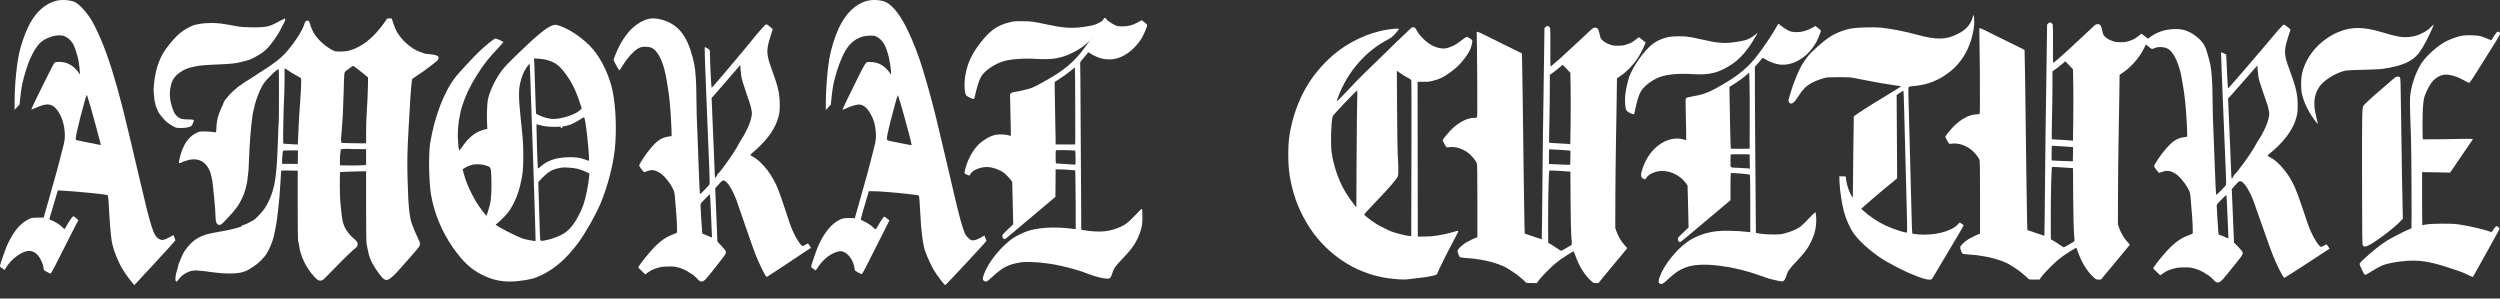
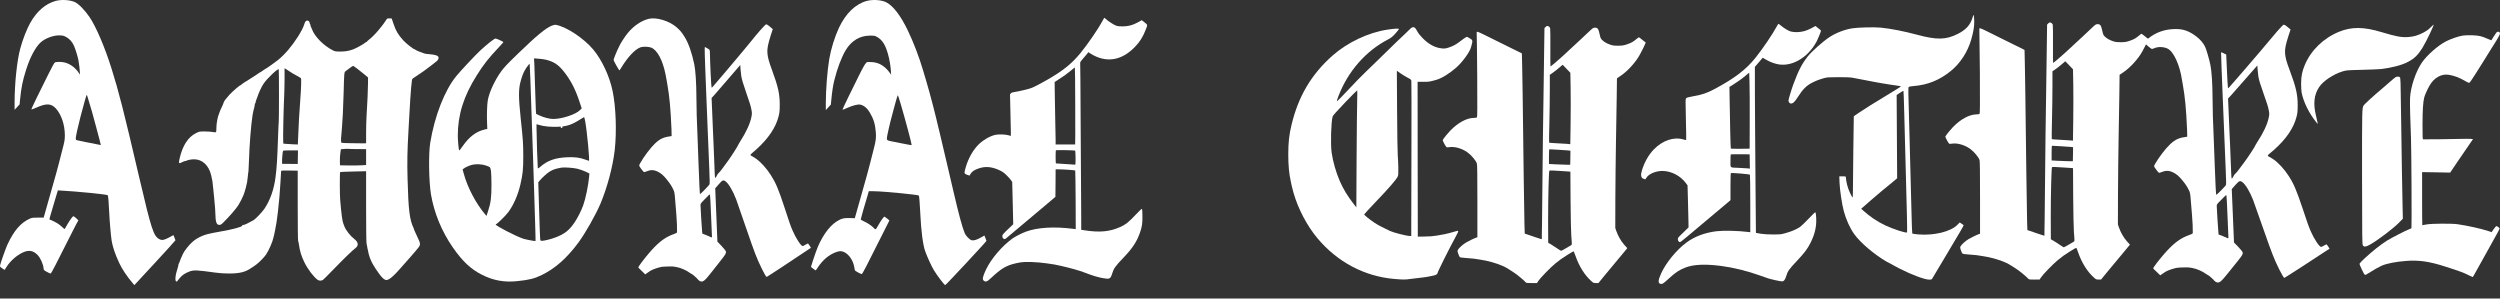
<svg xmlns="http://www.w3.org/2000/svg" width="134" height="16" viewBox="0 0 134 16" fill="none">
  <rect x="0" y="0" width="134" height="16" fill="#333333" stroke="none" />
  <path d="M59.08 1.142C58.868 1.544 58.301 2.372 57.9 2.861C57.442 3.418 56.975 3.793 56.127 4.28C55.737 4.503 55.458 4.648 55.268 4.722C55.14 4.774 54.544 4.914 54.353 4.936C54.265 4.948 54.215 4.968 54.182 5.004L54.137 5.056L54.158 5.976C54.172 6.482 54.182 6.982 54.182 7.091V7.285L54.036 7.246C53.864 7.199 53.522 7.192 53.35 7.228C53.071 7.291 52.726 7.485 52.475 7.722C52.172 8.011 51.902 8.48 51.765 8.961C51.669 9.297 51.669 9.301 51.83 9.367C51.902 9.396 51.963 9.416 51.967 9.412C51.969 9.407 51.996 9.364 52.022 9.319C52.094 9.195 52.229 9.105 52.46 9.026C52.831 8.9 53.18 8.936 53.607 9.141C53.742 9.206 53.827 9.27 53.96 9.4C54.054 9.495 54.161 9.612 54.193 9.662L54.255 9.755L54.283 10.887L54.309 12.019L54.132 12.188C53.744 12.554 53.72 12.581 53.729 12.676C53.733 12.741 53.749 12.77 53.794 12.795C53.849 12.827 53.858 12.827 53.927 12.775C54.004 12.716 54.564 12.247 55.848 11.162L56.57 10.551L56.577 9.813L56.581 9.076H56.753C56.986 9.076 57.612 9.121 57.632 9.139C57.638 9.148 57.649 9.858 57.654 10.718L57.66 12.283L57.562 12.27C56.513 12.132 55.606 12.186 54.965 12.425C54.767 12.5 54.409 12.682 54.274 12.779C53.714 13.183 53.14 13.853 52.863 14.422C52.754 14.647 52.678 14.859 52.678 14.94C52.678 14.983 52.698 15.019 52.737 15.053C52.816 15.116 52.894 15.101 53.005 15.004C53.049 14.963 53.195 14.832 53.326 14.715C53.768 14.32 54.065 14.176 54.662 14.07C54.952 14.018 55.563 14.038 56.101 14.115C56.548 14.178 56.533 14.176 56.886 14.255C57.346 14.358 57.85 14.501 58.096 14.595C58.552 14.771 58.822 14.855 59.121 14.909C59.483 14.974 59.524 14.952 59.618 14.645C59.694 14.392 59.786 14.264 60.202 13.828C60.721 13.285 60.944 12.944 61.12 12.416C61.216 12.123 61.236 11.988 61.234 11.595C61.234 11.374 61.223 11.207 61.212 11.196C61.197 11.18 61.081 11.286 60.863 11.518C60.492 11.913 60.329 12.042 60.043 12.168C59.47 12.423 58.931 12.47 58.114 12.342L57.954 12.317L57.952 11.446C57.952 10.968 57.948 10.336 57.944 10.046C57.939 9.755 57.93 8.139 57.922 6.459C57.915 4.779 57.904 3.387 57.898 3.366C57.891 3.342 57.939 3.269 58.024 3.172C58.1 3.087 58.201 2.967 58.251 2.906L58.338 2.796L58.404 2.843C58.438 2.868 58.537 2.924 58.619 2.969C59.391 3.369 60.161 3.211 60.832 2.514C61.096 2.241 61.258 1.984 61.412 1.589C61.519 1.318 61.526 1.343 61.319 1.176L61.199 1.081L60.987 1.199C60.702 1.354 60.477 1.413 60.167 1.415C59.976 1.415 59.901 1.404 59.801 1.366C59.677 1.318 59.326 1.084 59.252 1C59.23 0.975 59.204 0.955 59.195 0.955C59.186 0.955 59.134 1.039 59.08 1.142ZM57.632 5.494C57.636 7.404 57.636 7.481 57.63 7.648L57.627 7.745H57.104H56.581V7.479C56.581 7.334 56.57 6.818 56.559 6.335C56.548 5.85 56.537 5.216 56.535 4.925L56.529 4.395L56.677 4.3C57.013 4.086 57.169 3.975 57.377 3.802C57.497 3.7 57.601 3.619 57.612 3.617C57.621 3.617 57.63 4.463 57.632 5.494ZM57.625 8.072C57.654 8.088 57.66 8.827 57.634 8.827C57.623 8.827 57.401 8.812 57.137 8.794C56.873 8.776 56.64 8.76 56.62 8.76C56.585 8.76 56.581 8.728 56.581 8.415C56.581 8.223 56.587 8.063 56.594 8.054C56.611 8.036 57.597 8.052 57.625 8.072Z" fill="white" />
  <path d="M2.982 0.05C2.434 0.203 1.981 0.596 1.626 1.218C1.437 1.553 1.22 2.109 1.087 2.597C0.91 3.254 0.784 4.461 0.782 5.498V5.886L0.916 5.741L1.051 5.595L1.074 5.352C1.139 4.682 1.206 4.354 1.399 3.74C1.603 3.087 1.893 2.541 2.165 2.286C2.414 2.05 2.877 1.88 3.218 1.897C3.373 1.902 3.425 1.917 3.553 1.987C3.734 2.087 3.876 2.249 3.968 2.461C4.044 2.631 4.157 2.997 4.204 3.228C4.237 3.388 4.285 3.803 4.285 3.925L4.282 3.993L4.233 3.92C4.047 3.64 3.8 3.451 3.512 3.361C3.335 3.305 3.005 3.303 2.933 3.354C2.904 3.376 2.758 3.643 2.589 3.985C2.43 4.308 2.156 4.864 1.978 5.219C1.803 5.573 1.669 5.867 1.682 5.869C1.693 5.874 1.812 5.83 1.945 5.77C2.484 5.527 2.744 5.539 2.998 5.818C3.292 6.144 3.476 6.697 3.476 7.256C3.474 7.508 3.465 7.566 3.312 8.144C3.256 8.358 3.184 8.642 3.151 8.775C3.09 9.021 2.996 9.36 2.571 10.851L2.342 11.662L2.028 11.665C1.761 11.665 1.698 11.674 1.601 11.718C1.105 11.944 0.746 12.361 0.393 13.121C0.308 13.306 0.027 14.102 0.005 14.221C-0.009 14.291 0 14.301 0.119 14.384C0.189 14.432 0.249 14.469 0.252 14.464C0.256 14.461 0.301 14.389 0.351 14.306C0.548 13.988 0.903 13.677 1.237 13.527C1.55 13.386 1.79 13.43 2.019 13.672C2.174 13.835 2.318 14.16 2.338 14.398C2.344 14.473 2.358 14.488 2.511 14.571C2.6 14.622 2.69 14.663 2.711 14.663C2.746 14.663 2.964 14.243 3.93 12.32C4.065 12.055 4.184 11.83 4.197 11.822C4.217 11.808 4.008 11.618 3.941 11.589C3.905 11.575 3.757 11.776 3.597 12.05C3.537 12.157 3.481 12.254 3.472 12.269C3.463 12.284 3.416 12.252 3.355 12.191C3.299 12.136 3.2 12.053 3.135 12.007C3.011 11.922 2.713 11.774 2.668 11.774C2.632 11.774 2.636 11.757 2.886 10.924L3.101 10.205L3.249 10.213C4.06 10.254 5.731 10.419 5.773 10.463C5.8 10.487 5.832 10.868 5.856 11.422C5.874 11.842 5.942 12.623 5.982 12.89C6.034 13.221 6.166 13.614 6.389 14.092C6.541 14.422 6.802 14.811 7.118 15.185L7.201 15.282L8.304 14.092C8.908 13.439 9.404 12.893 9.404 12.878C9.404 12.866 9.38 12.798 9.35 12.728L9.294 12.602L9.074 12.723C8.802 12.871 8.683 12.893 8.544 12.82C8.23 12.655 8.122 12.327 7.464 9.516C6.618 5.889 6.373 4.932 5.975 3.665C5.623 2.543 5.151 1.436 4.803 0.921C4.556 0.555 4.224 0.212 4.02 0.115C3.766 -0.006 3.288 -0.038 2.982 0.05ZM4.929 5.983C5.01 6.263 5.115 6.651 5.163 6.843C5.212 7.035 5.255 7.197 5.259 7.207C5.266 7.217 5.3 7.348 5.338 7.498L5.405 7.773L5.333 7.761C5.079 7.714 4.132 7.523 4.1 7.51C4.071 7.501 4.06 7.472 4.06 7.406C4.06 7.324 4.197 6.704 4.305 6.294C4.5 5.561 4.601 5.192 4.624 5.136C4.653 5.068 4.655 5.07 4.716 5.27C4.752 5.381 4.846 5.702 4.929 5.983Z" fill="white" />
  <path d="M34.773 1.009C34.369 1.107 33.943 1.4 33.631 1.792C33.485 1.976 33.256 2.33 33.222 2.416C33.216 2.44 33.178 2.514 33.139 2.587C33.063 2.729 32.887 3.169 32.887 3.216C32.887 3.253 33.178 3.773 33.198 3.773C33.207 3.773 33.256 3.703 33.309 3.614C33.653 3.048 34.04 2.64 34.333 2.535C34.466 2.489 34.751 2.496 34.897 2.549C35.224 2.673 35.515 3.209 35.67 3.971C35.696 4.099 35.723 4.234 35.727 4.274C35.734 4.311 35.751 4.423 35.769 4.519C35.882 5.146 35.946 5.829 35.992 6.936C36.001 7.132 36.003 7.292 35.999 7.292C35.572 7.348 35.383 7.432 35.104 7.696C34.877 7.908 34.495 8.416 34.314 8.747C34.252 8.859 34.252 8.863 34.287 8.933C34.309 8.973 34.369 9.057 34.422 9.122C34.519 9.239 34.519 9.239 34.592 9.208C34.859 9.094 35.031 9.092 35.25 9.199C35.429 9.285 35.562 9.399 35.732 9.612C35.915 9.838 35.994 9.961 36.087 10.155C36.151 10.29 36.158 10.327 36.189 10.726C36.206 10.959 36.235 11.313 36.253 11.511C36.279 11.798 36.297 12.276 36.29 12.46C36.288 12.474 36.211 12.513 36.118 12.546C35.681 12.702 35.356 12.935 34.93 13.404C34.727 13.625 34.36 14.084 34.261 14.245C34.205 14.331 34.205 14.334 34.247 14.376C34.269 14.397 34.355 14.483 34.437 14.562L34.583 14.707L34.713 14.616C34.784 14.565 34.872 14.506 34.91 14.488C35.023 14.427 35.294 14.336 35.449 14.306C35.579 14.283 36.118 14.273 36.153 14.294C36.16 14.299 36.215 14.31 36.273 14.318C36.465 14.345 36.809 14.495 36.971 14.623C37.013 14.655 37.057 14.681 37.068 14.681C37.101 14.681 37.384 14.933 37.423 14.996C37.443 15.026 37.498 15.063 37.545 15.08C37.684 15.124 37.775 15.052 38.121 14.611C38.285 14.404 38.517 14.11 38.634 13.961C38.89 13.637 38.93 13.569 38.908 13.481C38.899 13.441 38.802 13.32 38.674 13.182L38.453 12.952L38.395 11.523L38.336 10.094L38.521 9.882C38.722 9.651 38.762 9.633 38.883 9.716C39.049 9.831 39.279 10.218 39.458 10.684C39.502 10.798 39.685 11.329 39.866 11.861C40.047 12.392 40.242 12.954 40.299 13.108C40.354 13.262 40.438 13.488 40.485 13.611C40.648 14.056 41.037 14.844 41.092 14.844C41.114 14.844 42.574 13.884 43.338 13.367L43.467 13.28L43.394 13.166C43.356 13.103 43.314 13.05 43.301 13.05C43.29 13.05 43.23 13.082 43.168 13.119C43.109 13.157 43.042 13.189 43.023 13.189C42.932 13.189 42.647 12.749 42.479 12.35C42.362 12.073 42.316 11.94 42.04 11.094C41.73 10.152 41.585 9.805 41.317 9.386C41.097 9.036 40.787 8.693 40.542 8.518C40.438 8.446 40.33 8.379 40.299 8.367C40.213 8.33 40.204 8.29 40.275 8.239C40.31 8.211 40.438 8.099 40.56 7.989C41.187 7.423 41.589 6.822 41.735 6.227C41.783 6.031 41.792 5.948 41.794 5.626C41.797 5.043 41.708 4.645 41.379 3.752C41.203 3.272 41.152 3.081 41.132 2.829C41.116 2.603 41.163 2.365 41.317 1.88L41.421 1.561L41.366 1.514C41.337 1.491 41.269 1.433 41.214 1.386C41.158 1.34 41.094 1.302 41.068 1.302C41.022 1.302 40.597 1.78 40.182 2.305C40.085 2.426 39.908 2.64 39.787 2.782C39.517 3.095 39.142 3.545 38.996 3.722C38.939 3.794 38.753 4.011 38.585 4.204C38.417 4.395 38.254 4.589 38.221 4.631C38.188 4.673 38.152 4.701 38.141 4.689C38.121 4.668 38.055 3.321 38.055 2.95C38.055 2.794 38.046 2.696 38.029 2.67C38.013 2.652 37.951 2.608 37.889 2.575L37.779 2.517L37.772 2.615C37.768 2.668 37.781 3.111 37.799 3.598C37.819 4.085 37.845 4.745 37.856 5.067C37.878 5.603 37.947 7.316 38.02 9.11C38.046 9.716 38.046 9.854 38.022 9.894C37.987 9.95 37.605 10.348 37.556 10.376C37.536 10.388 37.518 10.392 37.514 10.388C37.505 10.381 37.479 9.777 37.448 8.947C37.441 8.775 37.432 8.516 37.426 8.376C37.419 8.234 37.41 7.957 37.404 7.759C37.397 7.56 37.386 7.271 37.379 7.118C37.348 6.453 37.333 5.906 37.328 5.241C37.324 4.442 37.282 3.787 37.214 3.451C37.09 2.843 36.898 2.298 36.692 1.974C36.531 1.72 36.463 1.638 36.266 1.463C35.877 1.12 35.184 0.911 34.773 1.009ZM39.732 4.076C39.76 4.253 39.84 4.519 39.999 4.973C40.189 5.519 40.24 5.68 40.277 5.882C40.31 6.062 40.31 6.09 40.277 6.262C40.206 6.626 40.001 7.076 39.663 7.6C39.617 7.672 39.579 7.738 39.579 7.745C39.579 7.787 39.195 8.386 38.998 8.654C38.903 8.784 38.766 8.971 38.694 9.069C38.621 9.169 38.541 9.26 38.519 9.274C38.495 9.288 38.453 9.346 38.428 9.404C38.382 9.504 38.349 9.546 38.329 9.525C38.316 9.511 38.303 9.232 38.276 8.469C38.263 8.111 38.249 7.738 38.243 7.642C38.236 7.546 38.227 7.325 38.221 7.153C38.201 6.598 38.166 5.749 38.152 5.498L38.141 5.253L38.3 5.078C38.386 4.983 38.625 4.71 38.826 4.472C39.027 4.237 39.303 3.917 39.436 3.764L39.679 3.484L39.692 3.705C39.701 3.824 39.718 3.992 39.732 4.076ZM38.11 11.476C38.128 12.015 38.15 12.516 38.157 12.588C38.172 12.739 38.159 12.751 38.044 12.686C38.009 12.665 37.903 12.621 37.812 12.586L37.647 12.525L37.631 12.374C37.613 12.199 37.547 11.11 37.547 10.991C37.547 10.921 37.569 10.889 37.715 10.74C37.808 10.644 37.92 10.53 37.962 10.486C38.035 10.411 38.042 10.409 38.057 10.451C38.066 10.476 38.09 10.938 38.11 11.476Z" fill="white" />
  <path d="M46.458 0.05C45.858 0.21 45.329 0.72 44.968 1.49C44.739 1.98 44.541 2.619 44.448 3.166C44.346 3.77 44.264 4.805 44.264 5.508V5.902L44.398 5.754L44.534 5.606L44.559 5.348C44.598 4.924 44.65 4.586 44.711 4.337C44.87 3.688 45.095 3.087 45.32 2.705C45.631 2.182 46.081 1.911 46.638 1.909C46.878 1.909 46.892 1.911 47.028 1.992C47.294 2.148 47.449 2.392 47.589 2.875C47.669 3.151 47.733 3.513 47.751 3.782L47.764 4.004L47.712 3.93C47.428 3.523 47.083 3.326 46.658 3.326C46.365 3.326 46.504 3.109 45.463 5.219C45.288 5.577 45.15 5.875 45.157 5.882C45.163 5.89 45.284 5.843 45.42 5.781C45.695 5.656 45.979 5.582 46.104 5.606C46.306 5.648 46.479 5.791 46.622 6.033C46.828 6.388 46.906 6.639 46.942 7.068C46.969 7.379 46.949 7.539 46.833 7.983C46.783 8.168 46.706 8.473 46.66 8.663C46.581 8.989 46.449 9.472 46.058 10.845C45.968 11.163 45.877 11.486 45.856 11.56L45.818 11.695L45.545 11.688C45.227 11.678 45.084 11.715 44.829 11.88C44.405 12.154 43.991 12.768 43.73 13.507C43.623 13.808 43.469 14.279 43.469 14.303C43.469 14.318 43.703 14.493 43.725 14.493C43.73 14.493 43.771 14.434 43.816 14.363C43.928 14.178 44.13 13.948 44.293 13.813C44.573 13.586 44.927 13.436 45.113 13.468C45.418 13.522 45.718 13.894 45.788 14.311C45.804 14.39 45.818 14.469 45.822 14.486C45.831 14.523 46.133 14.69 46.188 14.69C46.226 14.688 46.435 14.284 47.26 12.634C47.315 12.524 47.428 12.297 47.514 12.129C47.601 11.961 47.671 11.821 47.671 11.819C47.671 11.804 47.421 11.609 47.405 11.609C47.374 11.609 47.226 11.811 47.101 12.03C46.928 12.334 46.937 12.326 46.837 12.22C46.719 12.1 46.501 11.949 46.315 11.868C46.231 11.828 46.151 11.789 46.142 11.779C46.131 11.772 46.192 11.533 46.274 11.249C46.358 10.966 46.458 10.623 46.499 10.49L46.569 10.246L46.865 10.251C47.383 10.258 49.211 10.435 49.252 10.482C49.27 10.502 49.304 10.941 49.329 11.461C49.37 12.373 49.47 13.137 49.593 13.475C49.709 13.796 49.936 14.286 50.063 14.493C50.238 14.781 50.62 15.282 50.663 15.282C50.697 15.282 52.873 12.947 52.873 12.911C52.873 12.901 52.848 12.832 52.819 12.758L52.764 12.625L52.573 12.731C52.351 12.856 52.201 12.903 52.087 12.879C51.974 12.856 51.769 12.644 51.703 12.484C51.569 12.156 51.385 11.466 51.103 10.253C51.004 9.827 50.844 9.144 50.749 8.737C50.651 8.33 50.483 7.615 50.374 7.147C50.124 6.08 49.877 5.121 49.659 4.386C49.604 4.204 49.527 3.942 49.488 3.807C49.275 3.082 48.966 2.269 48.661 1.638C48.287 0.856 47.887 0.329 47.523 0.134C47.267 -0.004 46.799 -0.041 46.458 0.05ZM48.278 5.574C48.516 6.375 48.884 7.761 48.866 7.781C48.861 7.786 48.639 7.746 48.373 7.692C48.105 7.638 47.821 7.581 47.739 7.566C47.562 7.532 47.535 7.509 47.535 7.408C47.535 7.325 47.703 6.578 47.807 6.21C47.842 6.082 47.894 5.887 47.921 5.779C47.991 5.498 48.11 5.101 48.126 5.101C48.132 5.101 48.2 5.315 48.278 5.574Z" fill="white" />
-   <path d="M59.18 1.05C59.036 1.173 58.764 1.309 58.555 1.361C58.462 1.383 58.228 1.422 58.032 1.448C57.418 1.53 56.992 1.5 56.103 1.309C55.378 1.153 55.255 1.136 54.78 1.136C54.356 1.136 54.332 1.138 54.073 1.205C53.499 1.353 53.134 1.591 52.713 2.095C52.169 2.747 51.916 3.227 51.772 3.883C51.66 4.404 51.68 5.03 51.813 5.136C51.885 5.19 52.101 5.294 52.169 5.303C52.22 5.311 52.225 5.303 52.292 4.993C52.376 4.632 52.479 4.311 52.578 4.125C52.736 3.822 53.278 3.439 53.764 3.29C54.163 3.166 54.865 3.114 55.574 3.158C56.355 3.205 56.821 3.134 57.368 2.885C57.812 2.682 58.158 2.443 58.431 2.158C58.764 1.803 58.895 1.634 59.156 1.21C59.187 1.156 59.241 1.076 59.27 1.03C59.345 0.924 59.318 0.931 59.18 1.05Z" fill="white" />
  <path d="M20.731 1.022C20.699 1.062 20.671 1.103 20.569 1.258C20.548 1.29 20.507 1.347 20.477 1.383C20.447 1.419 20.37 1.512 20.308 1.591C20.16 1.775 19.942 1.997 19.79 2.117C19.723 2.167 19.67 2.22 19.67 2.229C19.67 2.239 19.656 2.249 19.642 2.249C19.626 2.249 19.575 2.282 19.531 2.32C19.454 2.387 19.073 2.593 18.918 2.65C18.703 2.729 18.511 2.763 18.247 2.763C17.986 2.763 17.961 2.758 17.831 2.693C17.336 2.44 16.86 1.954 16.719 1.56C16.698 1.498 16.67 1.438 16.659 1.423C16.65 1.412 16.64 1.378 16.64 1.349C16.64 1.318 16.631 1.287 16.617 1.28C16.606 1.273 16.594 1.244 16.594 1.22C16.594 1.16 16.532 1.101 16.469 1.101C16.398 1.101 16.347 1.165 16.305 1.311C16.261 1.459 16.145 1.687 15.97 1.964C15.639 2.485 15.269 2.918 14.895 3.222C14.71 3.37 14.229 3.707 14.201 3.707C14.194 3.707 14.138 3.746 14.076 3.791C14.016 3.837 13.956 3.875 13.947 3.875C13.937 3.875 13.877 3.913 13.817 3.958C13.755 4.004 13.699 4.042 13.692 4.042C13.688 4.042 13.576 4.112 13.449 4.198C13.322 4.284 13.211 4.353 13.207 4.353C13.186 4.353 12.929 4.53 12.922 4.549C12.918 4.559 12.904 4.568 12.89 4.568C12.848 4.568 12.473 4.891 12.302 5.075C12.14 5.25 11.992 5.444 11.992 5.484C11.992 5.513 11.935 5.647 11.851 5.817C11.815 5.891 11.768 6.003 11.75 6.068C11.729 6.13 11.704 6.204 11.692 6.23C11.683 6.257 11.666 6.316 11.659 6.362C11.653 6.407 11.636 6.493 11.625 6.553C11.611 6.613 11.602 6.747 11.599 6.852C11.597 7.11 11.595 7.113 11.412 7.077C11.331 7.06 11.135 7.046 10.975 7.046C10.686 7.046 10.686 7.046 10.503 7.137C10.085 7.345 9.791 7.794 9.632 8.474C9.565 8.763 9.578 8.789 9.752 8.698C9.817 8.663 9.888 8.634 9.914 8.634C9.939 8.634 9.976 8.624 9.999 8.612C10.076 8.572 10.261 8.538 10.402 8.538C10.843 8.538 11.188 8.859 11.317 9.387C11.38 9.641 11.396 9.744 11.426 10.078C11.444 10.277 11.47 10.525 11.482 10.631C11.514 10.903 11.553 11.468 11.553 11.633C11.553 11.791 11.59 11.948 11.641 12.011C11.662 12.037 11.708 12.054 11.759 12.054C11.828 12.054 11.865 12.032 11.969 11.927C12.319 11.578 12.624 11.226 12.781 10.989C12.853 10.88 13.017 10.554 13.059 10.439C13.114 10.282 13.128 10.231 13.174 10.069C13.239 9.83 13.264 9.693 13.285 9.435C13.294 9.315 13.311 9.203 13.318 9.184C13.324 9.165 13.336 8.904 13.345 8.605C13.366 7.835 13.456 6.673 13.537 6.171C13.558 6.037 13.597 5.86 13.637 5.726C13.648 5.685 13.657 5.63 13.657 5.601C13.657 5.575 13.669 5.544 13.681 5.537C13.694 5.53 13.704 5.501 13.704 5.475C13.704 5.451 13.713 5.41 13.725 5.386C13.736 5.365 13.764 5.291 13.785 5.226C13.861 4.987 14.011 4.662 14.127 4.487C14.3 4.222 14.89 3.66 14.941 3.712C14.957 3.729 14.957 6.491 14.941 6.534C14.934 6.551 14.918 6.91 14.904 7.33C14.862 8.553 14.834 8.995 14.767 9.507C14.682 10.164 14.478 10.736 14.171 11.193C14.057 11.363 13.694 11.743 13.593 11.8C13.29 11.97 13.112 12.054 13.056 12.054C13.012 12.054 12.985 12.068 12.978 12.097C12.964 12.137 12.915 12.156 12.605 12.245C12.434 12.295 11.972 12.389 11.657 12.439C11.581 12.451 11.477 12.47 11.426 12.482C11.375 12.494 11.283 12.515 11.218 12.527C10.857 12.606 10.524 12.771 10.291 12.989C10.122 13.142 9.891 13.434 9.814 13.589C9.745 13.728 9.636 13.988 9.62 14.051C9.613 14.084 9.597 14.118 9.585 14.125C9.574 14.132 9.565 14.161 9.565 14.189C9.565 14.218 9.548 14.29 9.528 14.35C9.391 14.749 9.361 15.091 9.463 15.091C9.479 15.091 9.502 15.077 9.511 15.057C9.521 15.041 9.578 14.967 9.639 14.897C9.766 14.744 9.928 14.639 10.161 14.55C10.39 14.467 10.556 14.474 11.53 14.61C11.773 14.644 12.011 14.66 12.27 14.66C12.85 14.66 13.16 14.582 13.477 14.357C13.537 14.314 13.593 14.278 13.6 14.278C13.607 14.278 13.676 14.228 13.755 14.165C13.926 14.031 14.166 13.783 14.261 13.642C14.414 13.412 14.601 12.984 14.654 12.747C14.663 12.702 14.684 12.62 14.698 12.568C14.723 12.47 14.767 12.233 14.825 11.898C14.86 11.7 14.934 11.052 14.976 10.571C14.996 10.341 15.068 9.265 15.068 9.165C15.068 9.141 15.165 9.136 15.514 9.141L15.958 9.148V11.013C15.958 12.039 15.967 12.893 15.979 12.91C15.988 12.929 16.007 13.003 16.018 13.077C16.074 13.477 16.15 13.723 16.319 14.067C16.502 14.438 16.821 14.857 17.034 15.005C17.108 15.055 17.239 15.055 17.311 15.002C17.343 14.981 17.598 14.725 17.878 14.436C18.421 13.874 18.895 13.415 19.045 13.305C19.235 13.166 19.214 12.982 18.987 12.807C18.782 12.652 18.537 12.338 18.462 12.142C18.437 12.073 18.407 11.996 18.398 11.97C18.386 11.944 18.372 11.884 18.363 11.838C18.356 11.793 18.34 11.7 18.328 11.635C18.317 11.568 18.296 11.391 18.282 11.241C18.271 11.09 18.247 10.867 18.236 10.746C18.208 10.475 18.206 9.239 18.234 9.222C18.245 9.215 18.562 9.201 18.939 9.193L19.623 9.177V11.059C19.623 12.171 19.633 12.982 19.646 13.041C19.658 13.096 19.683 13.233 19.704 13.345C19.778 13.761 19.889 14.034 20.134 14.405C20.442 14.871 20.606 15.034 20.742 15.007C20.856 14.986 21.013 14.864 21.237 14.629C21.355 14.507 21.464 14.385 21.482 14.361C21.501 14.335 21.589 14.232 21.681 14.134C21.771 14.036 21.906 13.886 21.977 13.8C22.051 13.716 22.199 13.539 22.313 13.41C22.572 13.108 22.569 13.113 22.352 12.656C22.264 12.47 22.19 12.307 22.19 12.293C22.19 12.278 22.181 12.25 22.169 12.226C21.956 11.795 21.889 11.241 21.846 9.607C21.82 8.698 21.832 8.065 21.892 7.044C21.903 6.845 21.922 6.491 21.936 6.254C21.98 5.451 21.998 5.154 22.037 4.7C22.07 4.334 22.084 4.238 22.116 4.214C22.137 4.198 22.271 4.107 22.41 4.016C22.696 3.827 22.731 3.801 23.092 3.526C23.42 3.275 23.45 3.251 23.478 3.198C23.559 3.047 23.483 2.971 23.219 2.928C23.103 2.911 22.969 2.897 22.921 2.894C22.87 2.894 22.791 2.882 22.747 2.866C22.521 2.791 22.333 2.715 22.278 2.674C22.245 2.65 22.211 2.631 22.204 2.631C22.148 2.631 21.748 2.313 21.612 2.16C21.33 1.844 21.216 1.651 21.08 1.244L20.997 0.993L20.881 0.986C20.793 0.981 20.756 0.988 20.731 1.022ZM19.138 3.674C19.233 3.746 19.406 3.882 19.519 3.978L19.727 4.152L19.725 4.473C19.725 4.784 19.693 5.465 19.646 6.242C19.633 6.446 19.623 6.852 19.623 7.144V7.677L19.515 7.682C19.452 7.682 19.387 7.684 19.369 7.682C19.351 7.68 19.11 7.677 18.835 7.675C18.56 7.672 18.319 7.663 18.305 7.653C18.275 7.634 18.271 7.45 18.294 7.259C18.301 7.206 18.319 6.991 18.333 6.78C18.345 6.57 18.365 6.264 18.377 6.099C18.386 5.934 18.407 5.422 18.419 4.963C18.446 3.908 18.449 3.875 18.518 3.82C18.745 3.64 18.918 3.521 18.939 3.533C18.953 3.54 19.043 3.605 19.138 3.674ZM15.496 3.813C15.565 3.865 15.796 4.002 15.998 4.107C16.055 4.138 16.118 4.178 16.132 4.198C16.157 4.229 16.141 4.755 16.095 5.346C16.039 6.099 16.009 6.62 15.979 7.393L15.965 7.744L15.72 7.735C15.584 7.727 15.408 7.718 15.329 7.711L15.188 7.699L15.179 7.562C15.165 7.381 15.2 5.771 15.23 5.202C15.241 4.951 15.253 4.504 15.253 4.205V3.66L15.341 3.71C15.387 3.738 15.459 3.784 15.496 3.813ZM19.203 7.991L19.623 7.993V8.419V8.844L19.364 8.861C19.221 8.868 18.907 8.873 18.664 8.868L18.224 8.861L18.217 8.646C18.215 8.526 18.224 8.333 18.241 8.215L18.271 8L18.421 7.986C18.504 7.976 18.62 7.974 18.678 7.979C18.735 7.986 18.974 7.991 19.203 7.991ZM15.965 8.423L15.958 8.789L15.542 8.785L15.126 8.782L15.119 8.682C15.11 8.567 15.149 8.12 15.172 8.084C15.181 8.069 15.336 8.06 15.579 8.06H15.972L15.965 8.423Z" fill="white" />
-   <path d="M15.232 1.011C15.225 1.024 15.202 1.037 15.184 1.037C15.164 1.037 15.057 1.089 14.944 1.151C14.527 1.38 14.435 1.414 14.076 1.452C13.836 1.481 13.014 1.463 12.809 1.427C11.8 1.245 11.724 1.234 11.296 1.232C10.952 1.232 10.513 1.294 10.345 1.364C9.84 1.582 9.56 1.801 9.142 2.299C8.806 2.699 8.606 3.053 8.445 3.518C8.429 3.567 8.411 3.635 8.36 3.848C8.268 4.227 8.212 4.796 8.243 4.998C8.257 5.081 8.268 5.198 8.268 5.255C8.268 5.383 8.371 5.775 8.429 5.874C8.452 5.91 8.47 5.954 8.47 5.967C8.47 6.014 8.703 6.313 8.862 6.469C9.006 6.609 9.208 6.744 9.409 6.832C9.504 6.874 9.883 6.871 10.044 6.83C10.262 6.775 10.271 6.767 10.315 6.661C10.34 6.604 10.369 6.536 10.38 6.508C10.421 6.419 10.367 6.401 10.066 6.401C9.761 6.398 9.661 6.372 9.524 6.261C9.414 6.17 9.371 6.11 9.299 5.946C9.134 5.562 9.064 5.102 9.122 4.772C9.192 4.377 9.279 4.198 9.501 3.993C9.631 3.871 9.943 3.687 10.017 3.687C10.04 3.687 10.064 3.676 10.071 3.663C10.078 3.653 10.12 3.635 10.167 3.627C10.214 3.616 10.329 3.59 10.421 3.57C10.647 3.512 11.011 3.481 11.71 3.453C12.435 3.422 12.652 3.398 12.978 3.31C13.119 3.273 13.26 3.235 13.291 3.229C13.323 3.222 13.368 3.206 13.393 3.193C13.417 3.183 13.473 3.157 13.516 3.136C13.558 3.115 13.63 3.081 13.673 3.06C13.758 3.021 14.094 2.808 14.121 2.777C14.128 2.77 14.184 2.72 14.245 2.668C14.48 2.471 14.922 1.853 15.072 1.512C15.108 1.429 15.173 1.307 15.214 1.242C15.254 1.175 15.288 1.091 15.288 1.052C15.288 0.985 15.258 0.962 15.232 1.011Z" fill="white" />
  <path d="M29.58 1.374C29.248 1.509 28.773 1.9 27.803 2.837C27.216 3.403 27.026 3.603 26.866 3.822C26.522 4.298 26.223 4.941 26.146 5.373C26.105 5.607 26.087 6.195 26.108 6.636L26.12 6.908L25.992 6.938C25.524 7.045 25.151 7.327 24.801 7.83C24.672 8.02 24.616 8.082 24.605 8.052C24.58 7.97 24.538 7.491 24.538 7.272C24.538 6.15 24.855 5.146 25.557 4.034C25.927 3.446 26.187 3.117 26.733 2.538C26.869 2.394 26.982 2.269 26.982 2.259C26.982 2.232 26.619 2.065 26.558 2.065C26.493 2.065 26.108 2.369 25.75 2.7C25.47 2.962 24.701 3.782 24.459 4.076C23.831 4.844 23.296 6.213 23.059 7.661C22.964 8.239 22.987 9.76 23.101 10.425C23.273 11.425 23.674 12.399 24.268 13.257C24.78 13.997 25.241 14.431 25.825 14.723C26.447 15.039 27.039 15.144 27.746 15.067C28.381 14.999 28.644 14.932 29.04 14.74C29.76 14.391 30.39 13.83 31.008 12.995C31.373 12.499 31.936 11.507 32.186 10.914C32.551 10.049 32.85 8.922 32.95 8.035C33.06 7.065 33.012 5.712 32.834 4.869C32.672 4.089 32.263 3.214 31.805 2.663C31.304 2.06 30.37 1.439 29.799 1.332C29.747 1.322 29.673 1.337 29.58 1.374ZM29.256 3.199C29.688 3.309 29.917 3.458 30.21 3.82C30.568 4.266 30.823 4.744 31.039 5.387L31.18 5.809L31.082 5.908C30.854 6.135 30.123 6.377 29.657 6.377C29.462 6.377 29.145 6.297 28.919 6.19L28.736 6.103L28.721 5.896C28.713 5.784 28.695 5.23 28.68 4.67C28.667 4.106 28.646 3.53 28.639 3.388L28.621 3.129L28.865 3.147C28.999 3.154 29.174 3.179 29.256 3.199ZM28.425 4.161C28.464 5.38 28.549 7.863 28.564 8.234C28.579 8.705 28.6 9.284 28.628 10.178C28.695 12.282 28.713 12.91 28.703 12.918C28.685 12.935 28.189 12.841 28.05 12.796C27.651 12.664 26.571 12.105 26.571 12.033C26.571 12.021 26.581 12.011 26.594 12.011C26.645 12.011 27.108 11.554 27.244 11.372C27.527 10.989 27.762 10.455 27.893 9.889C28.024 9.321 28.047 9.082 28.047 8.359C28.044 7.666 28.039 7.561 27.903 6.277C27.795 5.255 27.792 4.804 27.89 4.42C27.967 4.119 28.037 3.929 28.134 3.76C28.219 3.613 28.374 3.406 28.389 3.418C28.394 3.426 28.41 3.76 28.425 4.161ZM31.365 6.494C31.466 7.04 31.615 8.62 31.566 8.62C31.556 8.62 31.458 8.588 31.352 8.548C31.082 8.446 30.797 8.411 30.406 8.429C29.765 8.456 29.354 8.601 28.976 8.927C28.842 9.042 28.834 9.044 28.824 8.989C28.811 8.925 28.757 7.205 28.757 6.871V6.656L28.911 6.701C29.166 6.776 29.493 6.808 29.879 6.796C30.388 6.778 30.642 6.694 31.123 6.385C31.216 6.325 31.299 6.277 31.306 6.277C31.317 6.277 31.342 6.375 31.365 6.494ZM26.043 8.87C26.128 8.897 26.218 8.937 26.244 8.955C26.316 9.009 26.339 9.231 26.342 9.892C26.344 10.58 26.306 10.881 26.156 11.328L26.077 11.572L26.002 11.487C25.511 10.911 25.058 10.049 24.857 9.306L24.796 9.082L24.855 9.034C24.932 8.972 25.135 8.88 25.31 8.832C25.5 8.783 25.837 8.797 26.043 8.87ZM30.944 9.044C31.064 9.072 31.26 9.141 31.378 9.196L31.592 9.299L31.576 9.488C31.532 9.949 31.389 10.649 31.257 11.014C31.152 11.3 30.964 11.674 30.799 11.918C30.509 12.35 30.257 12.546 29.76 12.731C29.526 12.821 29.169 12.908 29.048 12.908C28.971 12.908 28.965 12.903 28.953 12.801C28.945 12.743 28.919 12.038 28.896 11.233L28.852 9.77L28.934 9.67C28.978 9.615 29.104 9.49 29.212 9.393C29.485 9.146 29.688 9.052 30.095 8.984C30.239 8.959 30.735 8.994 30.944 9.044Z" fill="white" />
  <path d="M30.051 6.796C30.051 6.861 30.095 6.883 30.137 6.839C30.179 6.796 30.158 6.75 30.095 6.75C30.067 6.75 30.051 6.767 30.051 6.796Z" fill="white" />
  <path d="M105.727 0.945C105.612 1.333 105.377 1.594 104.95 1.811C104.301 2.139 103.827 2.15 102.732 1.856C102.028 1.669 101.369 1.538 100.816 1.482C100.471 1.447 99.596 1.468 99.271 1.519C98.867 1.585 98.402 1.765 98.061 1.989C97.696 2.23 97.104 2.758 96.89 3.031C96.574 3.437 96.405 3.767 96.123 4.521C96.032 4.764 95.863 5.323 95.863 5.381C95.863 5.475 95.922 5.549 95.994 5.549C96.107 5.549 96.195 5.465 96.376 5.183C96.621 4.795 96.829 4.587 97.109 4.444C97.344 4.323 97.493 4.267 97.77 4.187C97.933 4.143 98.005 4.138 98.537 4.136C98.928 4.136 99.18 4.145 99.293 4.166C99.9 4.278 100.137 4.323 100.478 4.393C100.69 4.435 101.06 4.498 101.302 4.533C101.543 4.566 101.775 4.601 101.818 4.61L101.893 4.627L101.796 4.699C101.742 4.739 101.636 4.804 101.561 4.846C101.489 4.888 101.401 4.94 101.369 4.963C101.338 4.986 101.114 5.122 100.873 5.267C100.631 5.412 100.347 5.584 100.241 5.652C99.67 6.019 99.458 6.157 99.413 6.196L99.363 6.239L99.338 8.084C99.327 9.098 99.316 10.079 99.316 10.264C99.316 10.507 99.309 10.593 99.291 10.582C99.277 10.572 99.216 10.46 99.156 10.329C99.031 10.058 98.955 9.766 98.934 9.467C98.932 9.458 98.856 9.451 98.758 9.451H98.587L98.6 9.806C98.614 10.18 98.729 10.946 98.822 11.296C98.95 11.775 99.16 12.238 99.395 12.56C99.72 13.009 100.446 13.628 101.098 14.011C101.205 14.074 101.525 14.245 101.809 14.392C102.448 14.719 103.163 14.988 103.396 14.988C103.515 14.988 103.538 14.98 103.565 14.936C103.583 14.906 103.66 14.777 103.736 14.649C103.813 14.52 103.921 14.34 103.973 14.252C104.027 14.161 104.138 13.978 104.217 13.843C104.407 13.527 104.75 12.95 105.029 12.476C105.151 12.271 105.251 12.093 105.251 12.079C105.251 12.067 105.203 12.025 105.144 11.99L105.041 11.925L104.914 12.053C104.56 12.415 103.662 12.635 102.825 12.565C102.653 12.549 102.507 12.53 102.498 12.518C102.489 12.509 102.468 11.974 102.455 11.331C102.425 10.065 102.405 9.243 102.351 7.348C102.276 4.711 102.276 4.699 102.308 4.664C102.326 4.643 102.419 4.624 102.563 4.613C103.335 4.552 103.973 4.29 104.578 3.793C105.079 3.381 105.469 2.776 105.657 2.122C105.776 1.704 105.824 1.424 105.819 1.157C105.817 1.022 105.808 0.879 105.797 0.842C105.779 0.777 105.774 0.781 105.727 0.945ZM102.067 6.04C102.082 6.675 102.112 7.874 102.137 8.703C102.206 11.184 102.236 12.441 102.218 12.457C102.17 12.507 101.48 12.282 101.053 12.081C100.622 11.878 100.223 11.609 99.871 11.289L99.76 11.189L99.871 11.093C99.932 11.039 100.124 10.871 100.297 10.719C100.471 10.565 100.735 10.341 100.884 10.219C101.035 10.098 101.277 9.899 101.423 9.778L101.687 9.556L101.674 7.325L101.66 5.094L101.836 4.975C101.933 4.909 102.019 4.863 102.026 4.87C102.033 4.877 102.051 5.405 102.067 6.04Z" fill="white" />
  <path d="M130.279 1.47C130.17 1.58 130.078 1.647 129.891 1.748C129.6 1.9 129.376 1.965 129.074 1.986C128.713 2.009 128.446 1.96 127.67 1.727C126.698 1.432 126.043 1.428 125.371 1.703C124.534 2.047 123.866 2.696 123.536 3.486C123.392 3.827 123.342 4.086 123.34 4.469C123.34 4.656 123.351 4.871 123.365 4.951C123.462 5.462 123.769 6.084 124.166 6.57L124.231 6.649L124.215 6.546C124.206 6.49 124.168 6.322 124.132 6.175C123.981 5.558 124.035 5.077 124.301 4.675C124.518 4.343 125.062 3.979 125.569 3.825C125.766 3.766 125.799 3.762 126.596 3.743C127.05 3.733 127.512 3.712 127.623 3.701C128.228 3.626 128.733 3.493 129.067 3.318C129.403 3.142 129.604 2.951 129.834 2.579C130.046 2.238 130.491 1.309 130.437 1.318C130.428 1.32 130.358 1.388 130.279 1.47Z" fill="white" />
  <path d="M95.211 1.455C95.022 1.817 94.456 2.649 94.094 3.097C93.587 3.728 92.984 4.191 91.917 4.763C91.479 4.997 91.226 5.081 90.669 5.177C90.498 5.205 90.412 5.233 90.38 5.263C90.34 5.307 90.337 5.333 90.364 6.398C90.38 6.999 90.385 7.496 90.378 7.503C90.371 7.511 90.312 7.499 90.245 7.478C89.726 7.319 89.117 7.522 88.643 8.01C88.361 8.302 88.128 8.718 88.004 9.146C87.957 9.314 87.952 9.354 87.972 9.443C87.993 9.527 88.011 9.548 88.085 9.578C88.135 9.599 88.18 9.615 88.184 9.615C88.191 9.615 88.221 9.573 88.252 9.522C88.376 9.319 88.755 9.16 89.11 9.162C89.581 9.167 90.067 9.419 90.358 9.809L90.452 9.935L90.475 10.774C90.486 11.234 90.498 11.744 90.502 11.9L90.507 12.19L90.371 12.321C90.297 12.395 90.168 12.519 90.085 12.599C89.956 12.723 89.933 12.755 89.933 12.823C89.933 12.905 89.99 12.979 90.051 12.979C90.082 12.979 90.355 12.753 92.106 11.276L92.754 10.73V10.01C92.754 9.601 92.763 9.286 92.774 9.279C92.815 9.253 93.778 9.335 93.796 9.365C93.806 9.379 93.815 10.08 93.815 10.921V12.447L93.697 12.433C93.162 12.365 92.366 12.349 91.996 12.395C91.364 12.475 90.834 12.676 90.396 12.998C89.863 13.391 89.293 14.087 89.033 14.664C88.873 15.017 88.862 15.178 88.997 15.213C89.096 15.239 89.148 15.206 89.426 14.951C89.805 14.603 89.994 14.475 90.335 14.341C90.775 14.171 91.407 14.143 92.258 14.255C92.887 14.337 93.657 14.524 94.277 14.748C94.476 14.818 94.699 14.898 94.774 14.921C94.925 14.972 95.428 15.082 95.511 15.082C95.615 15.082 95.681 15 95.742 14.795C95.818 14.535 95.9 14.423 96.31 13.989C96.712 13.563 96.879 13.342 97.039 13.026C97.278 12.552 97.371 12.143 97.348 11.683C97.342 11.531 97.323 11.393 97.312 11.382C97.294 11.363 97.181 11.468 96.944 11.72C96.755 11.921 96.543 12.122 96.473 12.171C96.29 12.293 96.01 12.412 95.71 12.494C95.466 12.564 95.428 12.566 95.044 12.568C94.785 12.568 94.546 12.554 94.381 12.529C94.241 12.508 94.121 12.487 94.117 12.482C94.112 12.479 94.103 11.389 94.097 10.059C94.09 8.73 94.081 7.377 94.074 7.057C94.067 6.735 94.063 5.824 94.063 5.029L94.061 3.586L94.203 3.42C94.282 3.329 94.376 3.217 94.413 3.175L94.48 3.093L94.627 3.179C94.826 3.296 94.993 3.366 95.202 3.422C95.972 3.632 96.888 3.126 97.366 2.231C97.441 2.091 97.606 1.686 97.606 1.644C97.606 1.635 97.538 1.574 97.457 1.511L97.308 1.394L97.078 1.518C96.807 1.663 96.563 1.724 96.276 1.724C96.17 1.721 96.033 1.705 95.974 1.686C95.846 1.647 95.606 1.5 95.453 1.369C95.394 1.317 95.335 1.275 95.326 1.275C95.315 1.275 95.266 1.357 95.211 1.455ZM93.785 6.473L93.781 7.968L93.287 7.975C93.013 7.978 92.783 7.973 92.772 7.961C92.758 7.947 92.725 6.569 92.704 5.111L92.698 4.658L92.822 4.583C93.077 4.427 93.336 4.245 93.544 4.072L93.758 3.894L93.774 4.436C93.783 4.735 93.79 5.651 93.785 6.473ZM93.787 8.655L93.794 9.038L93.641 9.022C93.555 9.015 93.345 9.003 93.171 8.996C92.704 8.975 92.754 9.02 92.754 8.625C92.754 8.443 92.761 8.284 92.768 8.277C92.777 8.267 93.007 8.265 93.282 8.267L93.781 8.272L93.787 8.655Z" fill="white" />
  <path d="M122.028 1.712C121.841 1.929 121.608 2.205 121.509 2.327C121.41 2.448 121.229 2.663 121.105 2.806C120.83 3.119 120.446 3.569 120.297 3.747C120.238 3.819 120.049 4.037 119.877 4.231C119.708 4.422 119.537 4.618 119.498 4.663C119.446 4.726 119.426 4.735 119.417 4.709C119.41 4.691 119.385 4.28 119.365 3.798L119.325 2.922L119.191 2.857C119.119 2.822 119.056 2.796 119.049 2.801C119.045 2.806 119.056 3.189 119.076 3.649C119.094 4.111 119.119 4.756 119.133 5.083C119.155 5.621 119.216 7.106 119.3 9.148C119.327 9.756 119.327 9.893 119.302 9.933C119.266 9.989 118.875 10.389 118.826 10.417C118.806 10.428 118.787 10.433 118.783 10.428C118.774 10.421 118.747 9.816 118.715 8.985C118.708 8.812 118.699 8.553 118.693 8.412C118.686 8.27 118.677 7.992 118.67 7.793C118.663 7.595 118.652 7.305 118.645 7.151C118.614 6.485 118.598 5.936 118.593 5.27C118.589 4.469 118.546 3.812 118.476 3.476C118.411 3.158 118.259 2.644 118.192 2.504C118.097 2.308 117.925 2.107 117.727 1.957C117.336 1.663 117.039 1.556 116.621 1.556C116.041 1.556 115.54 1.733 115.114 2.088C115.012 2.175 114.924 2.254 114.922 2.268C114.915 2.292 115.265 2.595 115.328 2.621C115.348 2.628 115.4 2.619 115.445 2.595C115.653 2.492 115.96 2.499 116.186 2.607C116.511 2.766 116.84 3.49 116.957 4.301C116.964 4.338 116.982 4.45 117 4.546C117.115 5.174 117.181 5.859 117.228 6.969C117.237 7.165 117.239 7.326 117.235 7.326C116.799 7.382 116.605 7.466 116.321 7.73C116.089 7.943 115.698 8.452 115.513 8.784C115.45 8.896 115.45 8.901 115.486 8.971C115.509 9.01 115.57 9.094 115.624 9.16C115.723 9.277 115.723 9.277 115.798 9.246C116.071 9.132 116.247 9.13 116.47 9.237C116.653 9.323 116.788 9.438 116.962 9.65C117.149 9.877 117.23 10.001 117.325 10.195C117.391 10.33 117.397 10.368 117.429 10.767C117.447 11.001 117.476 11.356 117.494 11.555C117.522 11.842 117.54 12.321 117.533 12.505C117.531 12.519 117.452 12.559 117.357 12.592C116.91 12.748 116.578 12.982 116.143 13.451C115.935 13.673 115.561 14.134 115.459 14.295C115.403 14.381 115.403 14.384 115.445 14.426C115.468 14.447 115.556 14.533 115.64 14.613L115.788 14.757L115.922 14.666C115.994 14.615 116.084 14.556 116.122 14.538C116.238 14.477 116.515 14.386 116.673 14.356C116.806 14.332 117.357 14.323 117.393 14.344C117.4 14.348 117.456 14.36 117.515 14.367C117.711 14.395 118.063 14.545 118.228 14.673C118.271 14.706 118.316 14.732 118.327 14.732C118.361 14.732 118.65 14.984 118.69 15.047C118.711 15.077 118.767 15.115 118.815 15.131C118.957 15.176 119.049 15.103 119.403 14.662C119.57 14.454 119.807 14.159 119.927 14.01C120.189 13.685 120.229 13.617 120.207 13.529C120.198 13.489 120.099 13.367 119.968 13.229L119.742 12.998L119.683 11.566L119.622 10.134L119.812 9.921C120.017 9.69 120.058 9.672 120.182 9.756C120.351 9.87 120.586 10.258 120.769 10.725C120.814 10.84 121.001 11.372 121.186 11.905C121.371 12.438 121.57 13.001 121.628 13.155C121.685 13.309 121.771 13.536 121.818 13.659C121.985 14.106 122.382 14.895 122.439 14.895C122.461 14.895 123.953 13.933 124.733 13.414L124.864 13.328L124.79 13.213C124.752 13.15 124.709 13.096 124.695 13.096C124.684 13.096 124.623 13.129 124.56 13.166C124.499 13.204 124.431 13.236 124.411 13.236C124.318 13.236 124.027 12.795 123.856 12.396C123.736 12.117 123.689 11.984 123.407 11.136C123.091 10.193 122.942 9.844 122.669 9.424C122.443 9.073 122.127 8.73 121.877 8.555C121.771 8.482 121.66 8.415 121.628 8.403C121.54 8.366 121.531 8.326 121.604 8.274C121.64 8.246 121.771 8.134 121.895 8.025C122.536 7.457 122.946 6.854 123.095 6.258C123.145 6.062 123.154 5.978 123.156 5.656C123.158 5.072 123.068 4.672 122.732 3.777C122.551 3.296 122.499 3.105 122.479 2.852C122.463 2.626 122.511 2.387 122.669 1.901L122.775 1.581L122.718 1.535C122.689 1.511 122.619 1.453 122.563 1.406C122.506 1.359 122.441 1.322 122.414 1.322C122.38 1.322 122.263 1.441 122.028 1.712ZM121.049 4.102C121.078 4.28 121.159 4.546 121.322 5.002C121.516 5.548 121.568 5.709 121.606 5.913C121.64 6.093 121.64 6.121 121.606 6.293C121.534 6.658 121.324 7.109 120.979 7.634C120.931 7.707 120.893 7.772 120.893 7.779C120.893 7.821 120.5 8.422 120.299 8.69C120.202 8.821 120.062 9.008 119.988 9.106C119.913 9.207 119.832 9.298 119.81 9.312C119.785 9.326 119.742 9.384 119.717 9.443C119.67 9.543 119.636 9.585 119.616 9.564C119.602 9.55 119.589 9.27 119.561 8.506C119.548 8.146 119.534 7.772 119.528 7.676C119.521 7.581 119.512 7.359 119.505 7.186C119.485 6.63 119.449 5.779 119.435 5.527L119.424 5.282L119.586 5.107C119.674 5.011 119.918 4.738 120.123 4.499C120.329 4.263 120.611 3.943 120.746 3.789L120.994 3.509L121.008 3.731C121.017 3.85 121.035 4.018 121.049 4.102ZM119.392 11.519C119.41 12.059 119.433 12.561 119.44 12.634C119.455 12.786 119.442 12.797 119.325 12.732C119.288 12.711 119.18 12.666 119.088 12.632L118.918 12.571L118.903 12.419C118.884 12.244 118.817 11.153 118.817 11.034C118.817 10.963 118.839 10.931 118.988 10.781C119.083 10.685 119.198 10.571 119.241 10.527C119.315 10.452 119.322 10.45 119.338 10.492C119.347 10.517 119.372 10.98 119.392 11.519Z" fill="white" />
  <path d="M133.803 1.75C133.778 1.78 133.708 1.883 133.65 1.978C133.591 2.074 133.539 2.156 133.537 2.161C133.535 2.163 133.449 2.13 133.35 2.086C133.007 1.934 132.887 1.906 132.53 1.892C132.327 1.883 132.129 1.89 132.011 1.906C131.786 1.939 131.35 2.088 131.104 2.217C130.678 2.436 130.102 2.943 129.82 3.345C129.491 3.817 129.207 4.656 129.179 5.249C129.166 5.501 129.188 6.429 129.229 7.398C129.252 7.926 129.274 12.199 129.254 12.227C129.243 12.244 129.182 12.272 129.119 12.293C128.974 12.342 128.166 12.758 127.934 12.902C127.604 13.11 127.169 13.456 126.751 13.841C126.605 13.977 126.481 14.105 126.474 14.129C126.465 14.155 126.508 14.269 126.584 14.423C126.769 14.799 126.733 14.778 126.959 14.638C127.275 14.44 127.503 14.311 127.659 14.241C127.934 14.122 128.421 14.026 128.99 13.984C129.658 13.935 130.206 14.014 131.034 14.278C131.831 14.533 132.057 14.615 132.33 14.755C132.433 14.806 132.526 14.851 132.535 14.851C132.544 14.851 132.6 14.76 132.661 14.645C132.722 14.533 132.833 14.337 132.905 14.208C132.977 14.08 133.149 13.769 133.289 13.519C133.429 13.269 133.638 12.888 133.758 12.674C133.878 12.461 133.979 12.272 133.981 12.255C133.988 12.225 133.853 12.117 133.805 12.117C133.79 12.117 133.726 12.19 133.663 12.279L133.55 12.442L133.374 12.384C132.964 12.251 132.332 12.11 131.732 12.019C131.418 11.973 130.324 11.98 130.055 12.031C129.942 12.052 129.843 12.071 129.836 12.071C129.829 12.071 129.825 11.431 129.825 10.648V9.225L130.579 9.237L131.332 9.251L131.375 9.183C131.398 9.143 131.535 8.94 131.68 8.73C131.826 8.517 132.081 8.144 132.248 7.901L132.553 7.457L132.447 7.445C132.388 7.438 132.081 7.44 131.765 7.447C131.314 7.459 130.118 7.473 129.888 7.468C129.85 7.468 129.847 7.415 129.847 6.691C129.847 5.927 129.877 5.462 129.938 5.228C129.972 5.093 130.1 4.805 130.222 4.59C130.466 4.16 130.87 3.938 131.271 4.011C131.547 4.06 131.799 4.153 132.068 4.305C132.327 4.452 132.336 4.455 132.382 4.415C132.422 4.378 132.824 3.759 133.128 3.263C133.187 3.168 133.329 2.939 133.442 2.756C133.557 2.574 133.729 2.299 133.826 2.144C133.92 1.99 133.999 1.838 133.999 1.808C133.999 1.693 133.884 1.661 133.803 1.75Z" fill="white" />
-   <path d="M94.088 1.852C93.95 1.971 93.751 2.085 93.582 2.144C93.509 2.169 93.265 2.217 93.042 2.251C92.414 2.345 92.086 2.317 91.15 2.101C90.549 1.962 90.32 1.934 89.883 1.948C89.571 1.955 89.472 1.968 89.289 2.019C89.007 2.094 88.762 2.217 88.54 2.39C88.119 2.721 87.533 3.553 87.33 4.108C87.255 4.32 87.148 4.787 87.117 5.052C87.088 5.305 87.101 5.688 87.145 5.841C87.172 5.932 87.192 5.952 87.317 6.028C87.397 6.073 87.489 6.114 87.526 6.119L87.59 6.126L87.663 5.795C87.742 5.426 87.822 5.161 87.91 4.974C88.057 4.655 88.535 4.279 89 4.117C89.383 3.98 90.024 3.927 90.721 3.973C91.628 4.03 92.115 3.911 92.817 3.453C93.238 3.179 93.672 2.691 93.998 2.123C94.067 2.005 94.144 1.873 94.17 1.832C94.194 1.793 94.212 1.759 94.205 1.759C94.199 1.759 94.146 1.8 94.088 1.852Z" fill="white" />
  <path d="M82.839 1.448L82.783 1.507L82.769 2.493C82.76 3.037 82.745 4.275 82.731 5.245C82.718 6.214 82.704 7.165 82.7 7.359C82.693 7.55 82.684 8.613 82.675 9.718C82.666 10.823 82.657 11.849 82.652 11.996C82.648 12.143 82.643 12.389 82.643 12.543L82.641 12.818L82.58 12.807C82.544 12.8 82.399 12.753 82.257 12.702C82.115 12.653 81.937 12.592 81.862 12.566L81.727 12.522L81.711 12.055C81.702 11.797 81.684 10.646 81.671 9.496C81.614 4.91 81.605 4.27 81.589 3.581L81.573 2.864L81.413 2.782C81.325 2.738 81.167 2.661 81.061 2.609C80.955 2.558 80.711 2.436 80.52 2.341C80.328 2.245 80.08 2.121 79.967 2.067C79.856 2.014 79.64 1.906 79.486 1.829C79.333 1.752 79.195 1.696 79.175 1.703C79.148 1.712 79.143 1.74 79.152 1.815C79.159 1.871 79.17 2.892 79.179 4.083C79.188 5.766 79.186 6.258 79.166 6.284C79.148 6.308 79.094 6.319 79.005 6.319C78.622 6.319 78.148 6.574 77.731 7.006C77.579 7.165 77.399 7.389 77.329 7.506C77.315 7.532 77.494 7.866 77.539 7.894C77.548 7.901 77.615 7.896 77.69 7.887C77.974 7.845 78.36 7.955 78.651 8.162C78.861 8.31 79.116 8.613 79.161 8.768C79.181 8.835 79.188 9.389 79.188 10.788V12.718L79.139 12.732C79.03 12.767 78.723 12.914 78.579 13.001C78.41 13.103 78.209 13.281 78.15 13.381C78.114 13.442 78.114 13.454 78.162 13.601C78.191 13.688 78.229 13.769 78.249 13.783C78.27 13.8 78.414 13.818 78.572 13.828C78.732 13.837 78.918 13.853 78.985 13.863C79.053 13.874 79.202 13.895 79.312 13.912C79.712 13.966 80.238 14.113 80.538 14.253C80.603 14.283 80.659 14.309 80.664 14.309C80.682 14.309 81.032 14.528 81.197 14.643C81.368 14.762 81.693 15.033 81.77 15.124C81.81 15.169 81.835 15.173 82.097 15.173L82.381 15.171L82.46 15.052C82.564 14.893 83.097 14.346 83.352 14.134C83.575 13.951 83.737 13.832 83.995 13.674C84.275 13.498 84.338 13.463 84.356 13.484C84.365 13.494 84.405 13.596 84.446 13.713C84.64 14.271 84.931 14.739 85.29 15.063C85.407 15.169 85.419 15.173 85.545 15.171H85.676L86.003 14.771C86.287 14.426 86.475 14.201 86.951 13.631C87.01 13.561 87.095 13.456 87.14 13.402L87.222 13.3L87.057 13.117C86.885 12.924 86.721 12.639 86.628 12.365L86.579 12.218L86.583 10.618C86.588 9.737 86.601 8.408 86.615 7.662C86.63 6.917 86.648 5.833 86.655 5.252L86.669 4.198L86.883 4.053C87.251 3.803 87.673 3.336 87.887 2.943C88.009 2.721 88.108 2.523 88.16 2.401L88.212 2.282L88.034 2.14C87.937 2.06 87.851 1.997 87.842 1.997C87.833 1.997 87.779 2.037 87.72 2.086C87.546 2.236 87.445 2.294 87.222 2.371C87.034 2.436 86.973 2.446 86.748 2.45C86.536 2.453 86.459 2.443 86.328 2.401C86.129 2.336 85.974 2.247 85.868 2.137C85.798 2.065 85.78 2.023 85.737 1.82C85.676 1.542 85.633 1.483 85.491 1.483C85.41 1.483 85.38 1.5 85.254 1.616C85.175 1.691 85.026 1.831 84.922 1.927C84.818 2.023 84.717 2.119 84.697 2.14C84.676 2.158 84.502 2.32 84.311 2.497C84.119 2.675 83.875 2.901 83.769 2.999C83.57 3.186 83.126 3.563 83.106 3.563C83.099 3.563 83.094 3.119 83.099 2.574C83.103 2.032 83.097 1.556 83.088 1.516C83.07 1.448 82.995 1.39 82.925 1.39C82.909 1.39 82.869 1.416 82.839 1.448ZM84.186 4.719C84.193 5.167 84.193 6.03 84.184 6.632L84.168 7.728L83.963 7.709C83.85 7.7 83.598 7.686 83.403 7.677C83.207 7.667 83.043 7.653 83.033 7.646C83.027 7.637 83.031 7.186 83.045 6.642C83.058 6.097 83.07 5.284 83.07 4.831V4.009L83.198 3.922C83.309 3.85 83.503 3.693 83.699 3.523L83.758 3.471L83.965 3.686L84.171 3.901L84.186 4.719ZM83.496 8.025C83.724 8.036 83.97 8.053 84.042 8.062L84.175 8.078L84.171 8.454L84.164 8.831L83.927 8.828C83.796 8.828 83.541 8.819 83.358 8.807L83.024 8.789V8.394C83.024 8.095 83.031 8.001 83.054 8.001C83.067 8.001 83.268 8.013 83.496 8.025ZM83.774 9.172L84.173 9.2L84.182 10.744C84.189 11.66 84.205 12.426 84.22 12.627C84.261 13.132 84.263 13.115 84.198 13.152C83.821 13.374 83.699 13.444 83.679 13.444C83.665 13.444 83.566 13.384 83.458 13.309C83.349 13.232 83.2 13.136 83.126 13.094C83.052 13.052 82.988 13.015 82.984 13.012C82.979 13.008 82.977 12.47 82.979 11.819C82.979 10.569 83.015 9.167 83.047 9.146C83.072 9.13 83.3 9.139 83.774 9.172Z" fill="white" />
  <path d="M109.781 1.26L109.724 1.319L109.711 2.304C109.702 2.849 109.686 4.087 109.672 5.056C109.659 6.026 109.645 6.977 109.641 7.171C109.634 7.362 109.625 8.425 109.616 9.53C109.607 10.635 109.598 11.661 109.593 11.808C109.589 11.955 109.584 12.2 109.584 12.355L109.582 12.63L109.521 12.619C109.485 12.612 109.341 12.565 109.199 12.514C109.056 12.464 108.878 12.404 108.804 12.378L108.668 12.334L108.652 11.866C108.643 11.609 108.625 10.458 108.612 9.308C108.555 4.722 108.546 4.082 108.531 3.393L108.515 2.676L108.355 2.594C108.267 2.55 108.109 2.473 108.003 2.421C107.897 2.37 107.653 2.248 107.461 2.153C107.269 2.057 107.021 1.933 106.908 1.879C106.798 1.826 106.581 1.718 106.428 1.641C106.274 1.564 106.136 1.508 106.116 1.515C106.089 1.524 106.085 1.552 106.094 1.627C106.1 1.683 106.112 2.704 106.121 3.895C106.13 5.577 106.127 6.07 106.107 6.096C106.089 6.119 106.035 6.131 105.947 6.131C105.563 6.131 105.089 6.386 104.672 6.818C104.521 6.977 104.34 7.201 104.27 7.318C104.257 7.344 104.435 7.678 104.48 7.706C104.489 7.713 104.557 7.708 104.631 7.699C104.916 7.657 105.302 7.766 105.593 7.974C105.802 8.122 106.057 8.425 106.103 8.579C106.123 8.647 106.13 9.201 106.13 10.6V12.53L106.08 12.544C105.972 12.579 105.665 12.726 105.52 12.813C105.351 12.915 105.15 13.093 105.092 13.193C105.056 13.254 105.056 13.266 105.103 13.413C105.132 13.499 105.171 13.581 105.191 13.595C105.211 13.611 105.356 13.63 105.514 13.64C105.674 13.649 105.859 13.665 105.927 13.675C105.994 13.686 106.143 13.707 106.254 13.724C106.653 13.777 107.179 13.925 107.479 14.065C107.545 14.095 107.601 14.121 107.605 14.121C107.624 14.121 107.973 14.34 108.138 14.455C108.309 14.574 108.634 14.845 108.711 14.936C108.752 14.98 108.777 14.985 109.038 14.985L109.323 14.983L109.402 14.864C109.505 14.705 110.038 14.158 110.293 13.946C110.516 13.763 110.679 13.644 110.936 13.485C111.216 13.31 111.279 13.275 111.297 13.296C111.306 13.306 111.347 13.408 111.387 13.525C111.581 14.083 111.873 14.551 112.231 14.875C112.349 14.98 112.36 14.985 112.486 14.983H112.617L112.944 14.583C113.229 14.238 113.416 14.013 113.892 13.443C113.951 13.373 114.037 13.268 114.082 13.214L114.163 13.112L113.998 12.929C113.827 12.736 113.662 12.45 113.57 12.177L113.52 12.03L113.524 10.43C113.529 9.549 113.542 8.22 113.556 7.474C113.572 6.729 113.59 5.645 113.597 5.063L113.61 4.01L113.825 3.865C114.192 3.615 114.614 3.148 114.829 2.755C114.951 2.533 115.05 2.335 115.102 2.213L115.154 2.094L114.975 1.952C114.878 1.872 114.793 1.809 114.784 1.809C114.775 1.809 114.72 1.849 114.662 1.898C114.488 2.047 114.386 2.106 114.163 2.183C113.976 2.248 113.915 2.258 113.689 2.262C113.477 2.265 113.4 2.255 113.269 2.213C113.071 2.148 112.915 2.059 112.809 1.949C112.739 1.877 112.721 1.835 112.678 1.632C112.617 1.354 112.574 1.295 112.432 1.295C112.351 1.295 112.322 1.312 112.195 1.428C112.116 1.503 111.967 1.643 111.864 1.739C111.76 1.835 111.658 1.931 111.638 1.952C111.618 1.97 111.444 2.132 111.252 2.309C111.06 2.487 110.817 2.713 110.71 2.811C110.512 2.998 110.067 3.374 110.047 3.374C110.04 3.374 110.036 2.931 110.04 2.386C110.045 1.844 110.038 1.368 110.029 1.328C110.011 1.26 109.936 1.202 109.867 1.202C109.851 1.202 109.81 1.227 109.781 1.26ZM111.128 4.531C111.135 4.979 111.135 5.841 111.126 6.444L111.11 7.54L110.905 7.521C110.792 7.512 110.539 7.498 110.345 7.488C110.149 7.479 109.984 7.465 109.975 7.458C109.968 7.449 109.973 6.998 109.986 6.453C110 5.909 110.011 5.096 110.011 4.643V3.821L110.14 3.734C110.25 3.662 110.444 3.505 110.641 3.335L110.699 3.283L110.907 3.498L111.112 3.713L111.128 4.531ZM110.437 7.837C110.665 7.848 110.911 7.865 110.984 7.874L111.117 7.89L111.112 8.266L111.105 8.642L110.868 8.64C110.738 8.64 110.483 8.631 110.3 8.619L109.966 8.6V8.206C109.966 7.907 109.973 7.813 109.995 7.813C110.009 7.813 110.21 7.825 110.437 7.837ZM110.715 8.984L111.114 9.012L111.123 10.556C111.13 11.472 111.146 12.238 111.162 12.439C111.202 12.943 111.205 12.927 111.139 12.964C110.762 13.186 110.641 13.256 110.62 13.256C110.607 13.256 110.507 13.196 110.399 13.121C110.291 13.044 110.142 12.948 110.067 12.906C109.993 12.864 109.93 12.827 109.925 12.824C109.921 12.82 109.918 12.282 109.921 11.63C109.921 10.381 109.957 8.979 109.988 8.958C110.013 8.942 110.241 8.951 110.715 8.984Z" fill="white" />
  <path d="M75.541 1.592C75.466 1.667 75.356 1.774 75.295 1.83C75.04 2.066 74.645 2.447 74.358 2.732C74.191 2.9 73.936 3.145 73.794 3.281C73.564 3.498 72.898 4.15 72.797 4.257C71.892 5.213 71.662 5.451 71.655 5.423C71.65 5.405 71.689 5.283 71.741 5.152C72.251 3.823 73.201 2.737 74.392 2.118C74.573 2.022 74.629 1.977 74.798 1.793C74.909 1.669 74.988 1.566 74.979 1.55C74.959 1.519 74.719 1.536 74.358 1.59C73.341 1.744 72.228 2.272 71.429 2.975C70.292 3.979 69.592 5.159 69.225 6.696C69.098 7.22 69.053 7.631 69.051 8.269C69.049 8.836 69.096 9.332 69.189 9.74C69.213 9.843 69.238 9.965 69.247 10.009C69.254 10.053 69.297 10.212 69.34 10.36C69.592 11.222 70.069 12.121 70.621 12.777C71.684 14.044 73.129 14.81 74.719 14.95C75.191 14.992 75.329 14.992 75.586 14.953C75.699 14.934 75.92 14.908 76.078 14.894C76.234 14.878 76.437 14.852 76.529 14.833C76.619 14.812 76.748 14.787 76.816 14.775C76.938 14.754 77.044 14.698 77.044 14.658C77.044 14.593 77.644 13.385 78.03 12.677C78.201 12.362 78.201 12.343 78.043 12.392C77.818 12.46 77.517 12.539 77.416 12.556C77.355 12.567 77.177 12.598 77.021 12.626C76.82 12.661 76.631 12.677 76.367 12.679L75.994 12.684L75.987 8.535L75.983 4.386H76.292C76.599 4.386 76.631 4.381 76.998 4.276C77.281 4.194 77.689 3.942 78.05 3.627C78.391 3.328 78.79 2.776 78.849 2.522C78.862 2.47 78.883 2.396 78.894 2.356C78.907 2.316 78.916 2.253 78.916 2.213C78.916 2.148 78.901 2.129 78.783 2.057C78.711 2.01 78.639 1.973 78.625 1.973C78.596 1.973 78.388 2.113 78.222 2.246C78.05 2.382 77.872 2.475 77.666 2.543C77.497 2.599 77.441 2.608 77.305 2.596C76.933 2.566 76.581 2.382 76.254 2.043C76.134 1.921 76.021 1.783 76.001 1.739C75.981 1.695 75.933 1.613 75.895 1.557C75.836 1.475 75.811 1.459 75.748 1.459C75.687 1.459 75.649 1.484 75.541 1.592ZM75.432 4.155C75.631 4.257 75.64 4.267 75.649 4.349C75.656 4.398 75.658 6.024 75.653 7.965C75.649 9.904 75.647 11.752 75.644 12.07V12.649H75.566C75.403 12.649 74.692 12.469 74.5 12.378C74.117 12.198 73.841 12.053 73.67 11.937C73.383 11.747 73.115 11.525 73.122 11.49C73.126 11.474 73.404 11.173 73.738 10.822C74.467 10.06 74.821 9.649 74.913 9.472C74.95 9.399 74.954 9.341 74.95 8.97C74.945 8.738 74.931 8.453 74.92 8.339C74.907 8.222 74.891 7.152 74.884 5.958L74.871 3.79L75.049 3.919C75.148 3.989 75.32 4.094 75.432 4.155ZM72.745 5.388C72.736 5.687 72.722 7.098 72.713 8.523L72.7 11.114L72.573 10.953C72.217 10.495 72.009 10.154 71.808 9.694C71.608 9.231 71.445 8.664 71.375 8.175C71.312 7.724 71.346 6.528 71.429 6.248C71.447 6.187 71.626 5.989 72.086 5.505C72.433 5.143 72.729 4.846 72.74 4.846C72.754 4.846 72.756 5.047 72.745 5.388Z" fill="white" />
  <path d="M128.416 4.128C128.391 4.137 128.244 4.259 128.089 4.396C127.933 4.534 127.73 4.709 127.637 4.787C127.242 5.118 126.75 5.567 126.696 5.646C126.604 5.784 126.604 5.796 126.606 9.524C126.611 12.893 126.613 13.092 126.651 13.152C126.708 13.243 126.807 13.236 127.01 13.124C127.425 12.895 128.256 12.269 128.583 11.938L128.793 11.723L128.779 11.108C128.761 10.326 128.727 8.375 128.698 6.195C128.673 4.268 128.671 4.188 128.63 4.139C128.601 4.102 128.49 4.095 128.416 4.128Z" fill="white" />
</svg>